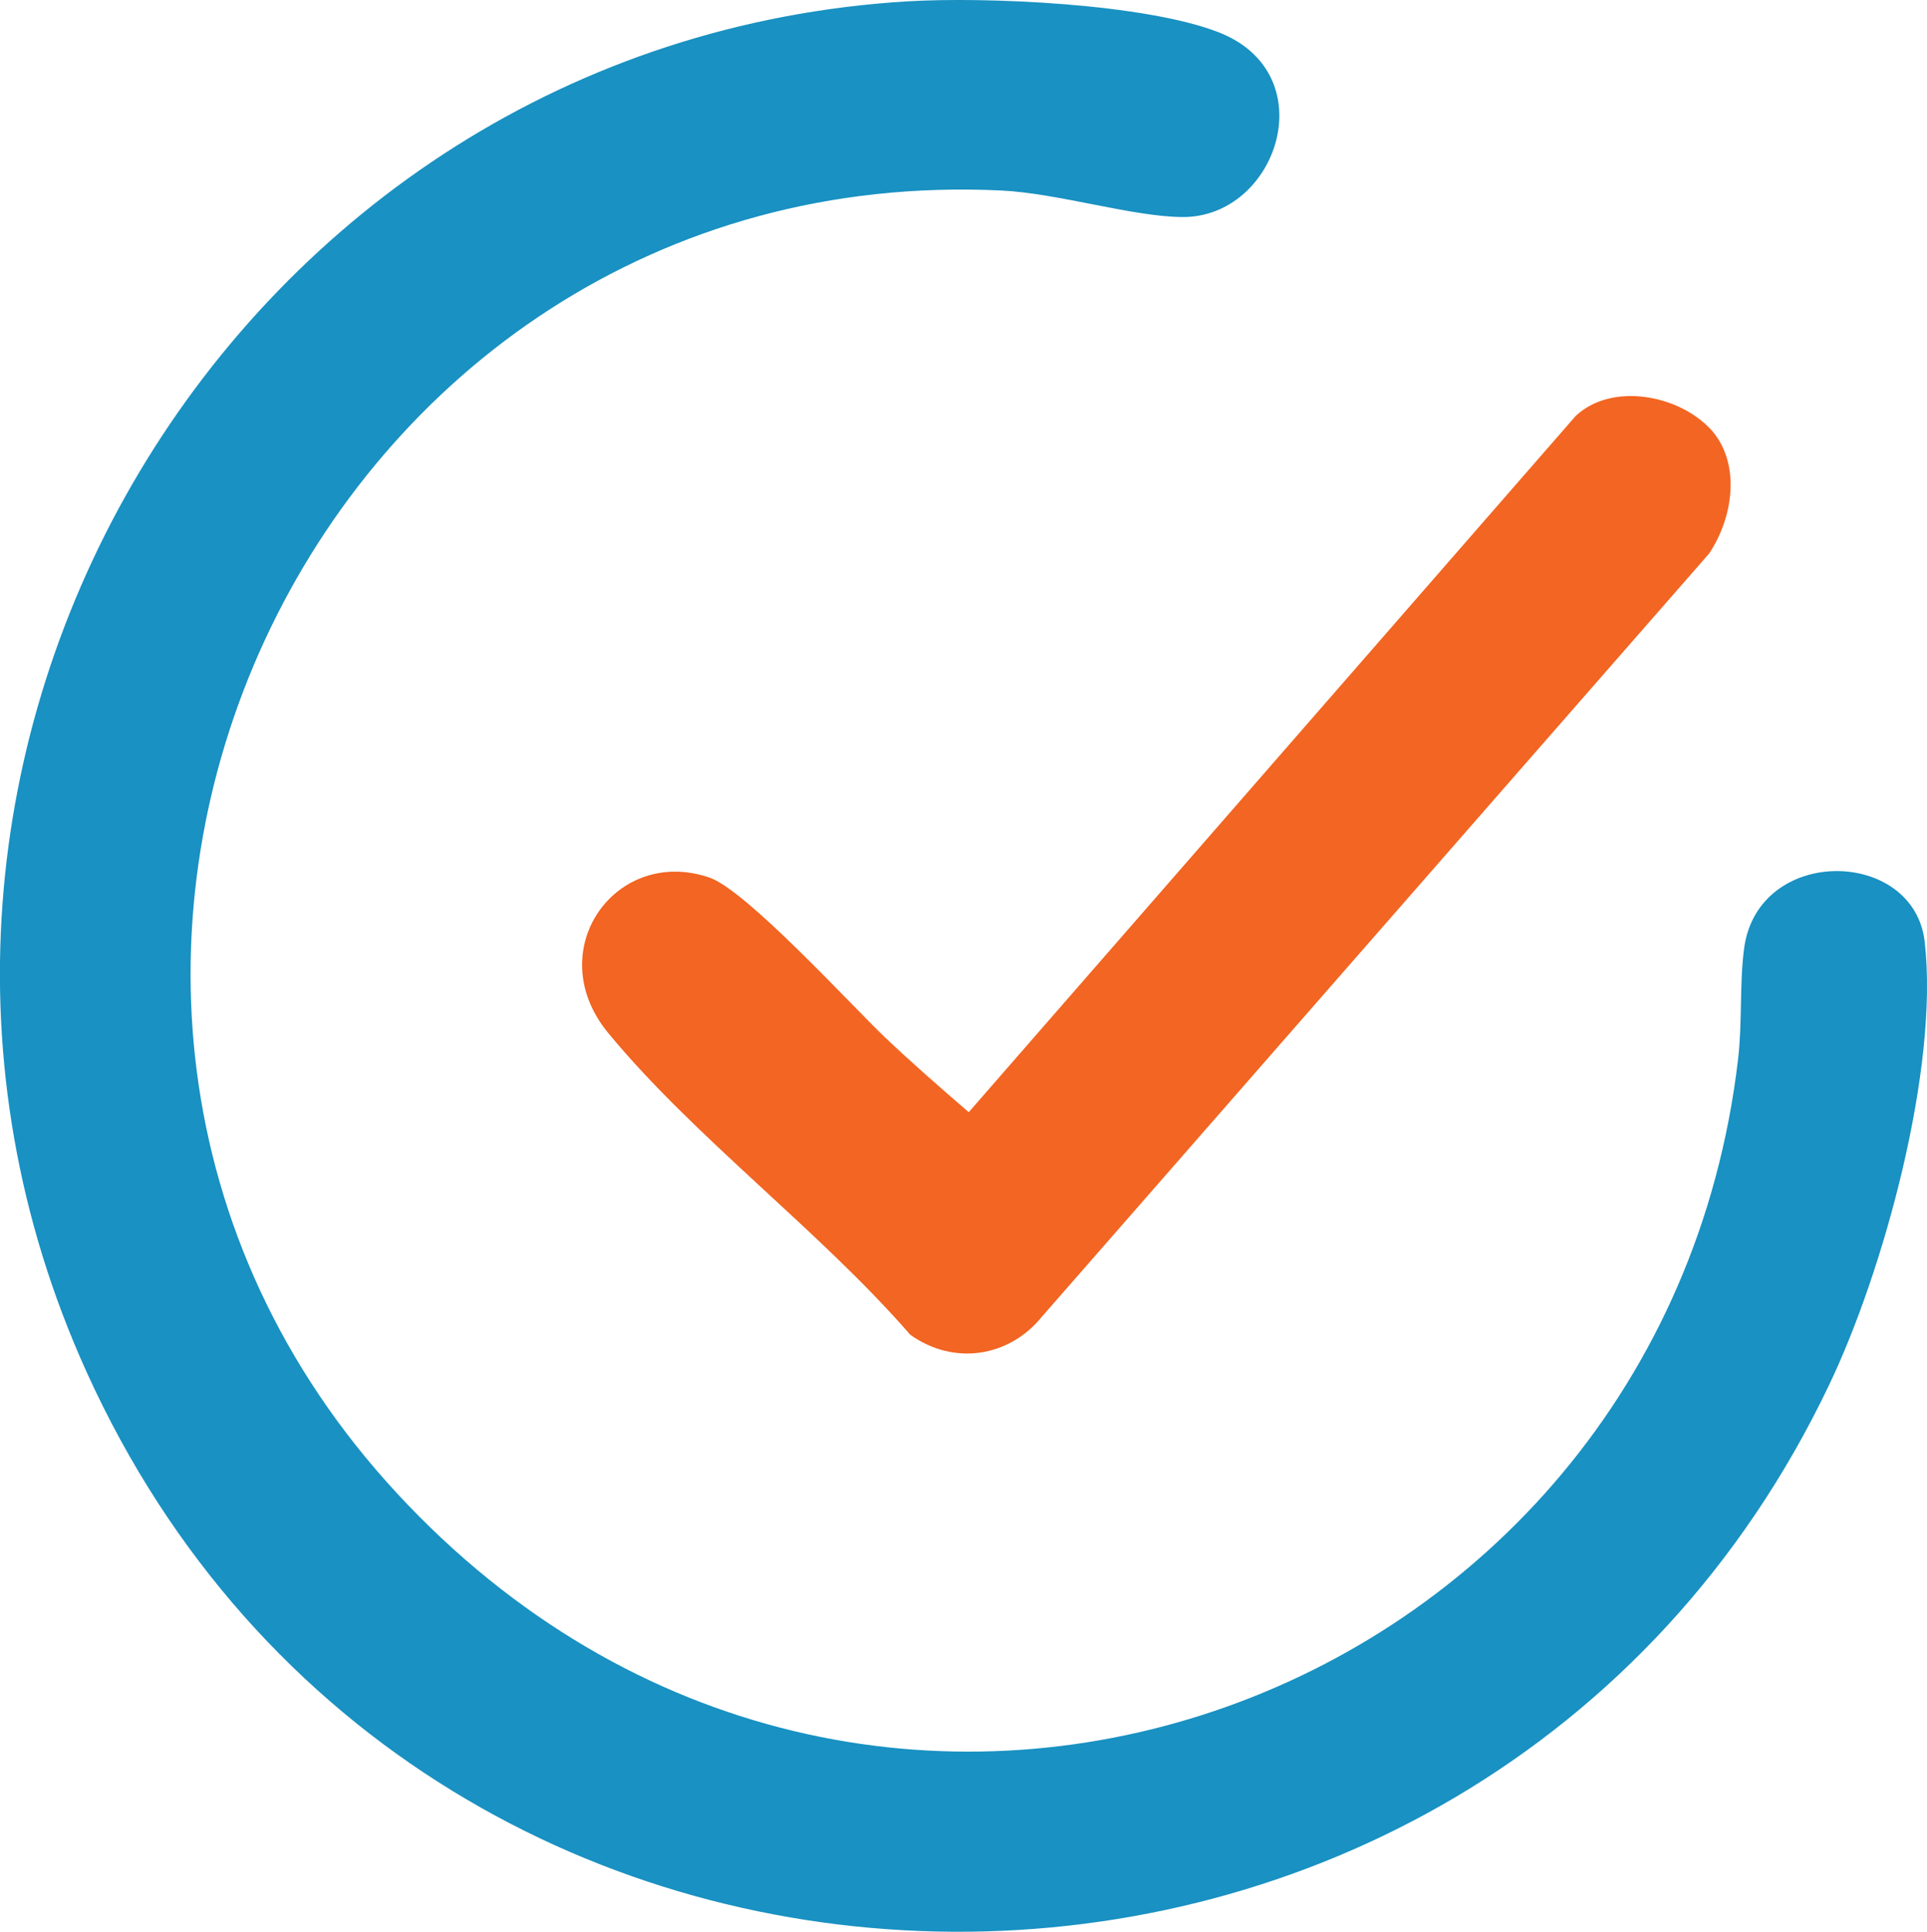
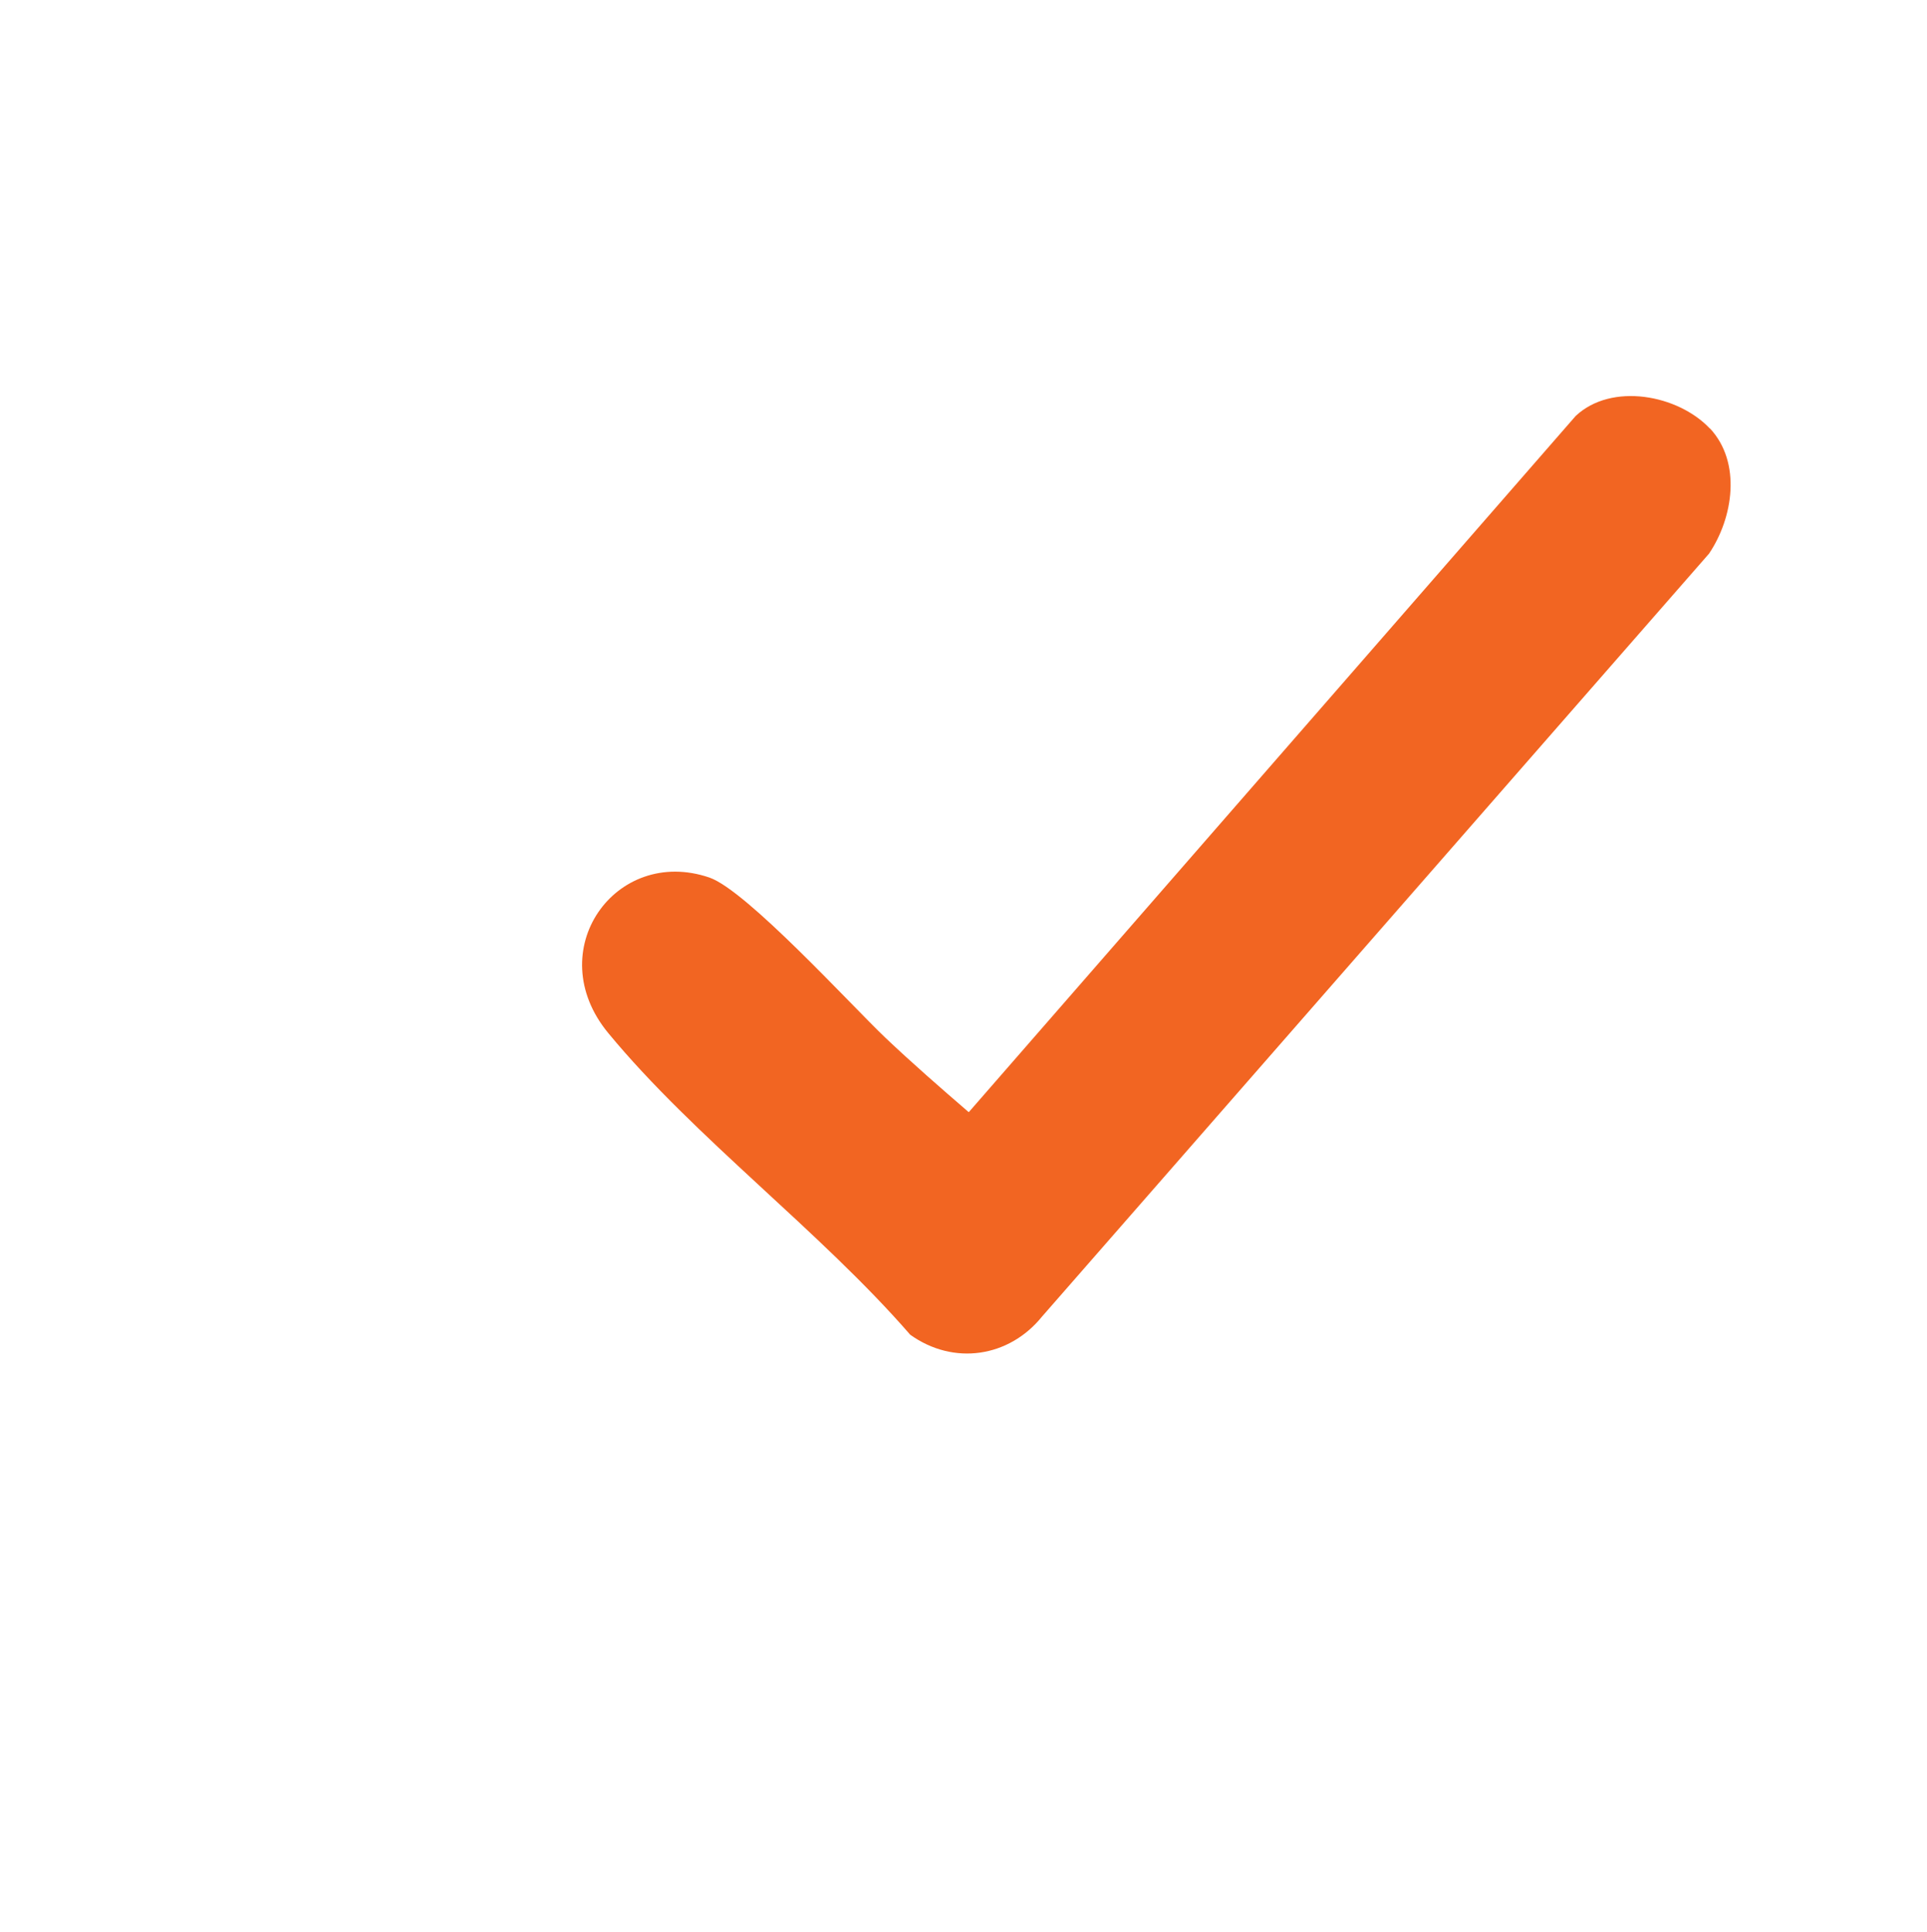
<svg xmlns="http://www.w3.org/2000/svg" id="Layer_2" data-name="Layer 2" viewBox="0 0 84.24 84.47">
  <defs>
    <style>
      .cls-1 {
        fill: #1991c2;
      }

      .cls-2 {
        fill: #f26522;
      }
    </style>
  </defs>
  <g id="Layer_1-2" data-name="Layer 1">
    <g>
-       <path class="cls-1" d="M39.65.06c3.46-.21,10.42.1,13.62,1.35,4.67,1.82,2.57,8.1-1.57,8.08-2.18-.01-5.44-1.04-7.93-1.16C13.66,6.89-3.14,43.15,17.36,65.3s55.27,9.53,58.62-18.98c.19-1.58.06-3.39.27-4.89.64-4.48,7.42-4.35,7.89-.25.63,5.53-1.79,14.4-4.2,19.42-15.27,31.95-61.42,31.89-76.15-.6C-8.41,33.1,10.22,1.85,39.65.06Z" />
      <path class="cls-2" d="M74.75,18.73c1.39,1.49,1.02,3.91-.04,5.48l-29.16,33.36c-1.44,1.78-3.86,2.15-5.76.79-3.93-4.53-9.44-8.63-13.2-13.19-2.97-3.6.32-8.2,4.42-6.8,1.61.55,6.15,5.53,7.69,7,1.17,1.11,2.43,2.21,3.65,3.26l26.53-30.44c1.57-1.48,4.48-.93,5.87.55Z" />
    </g>
  </g>
</svg>